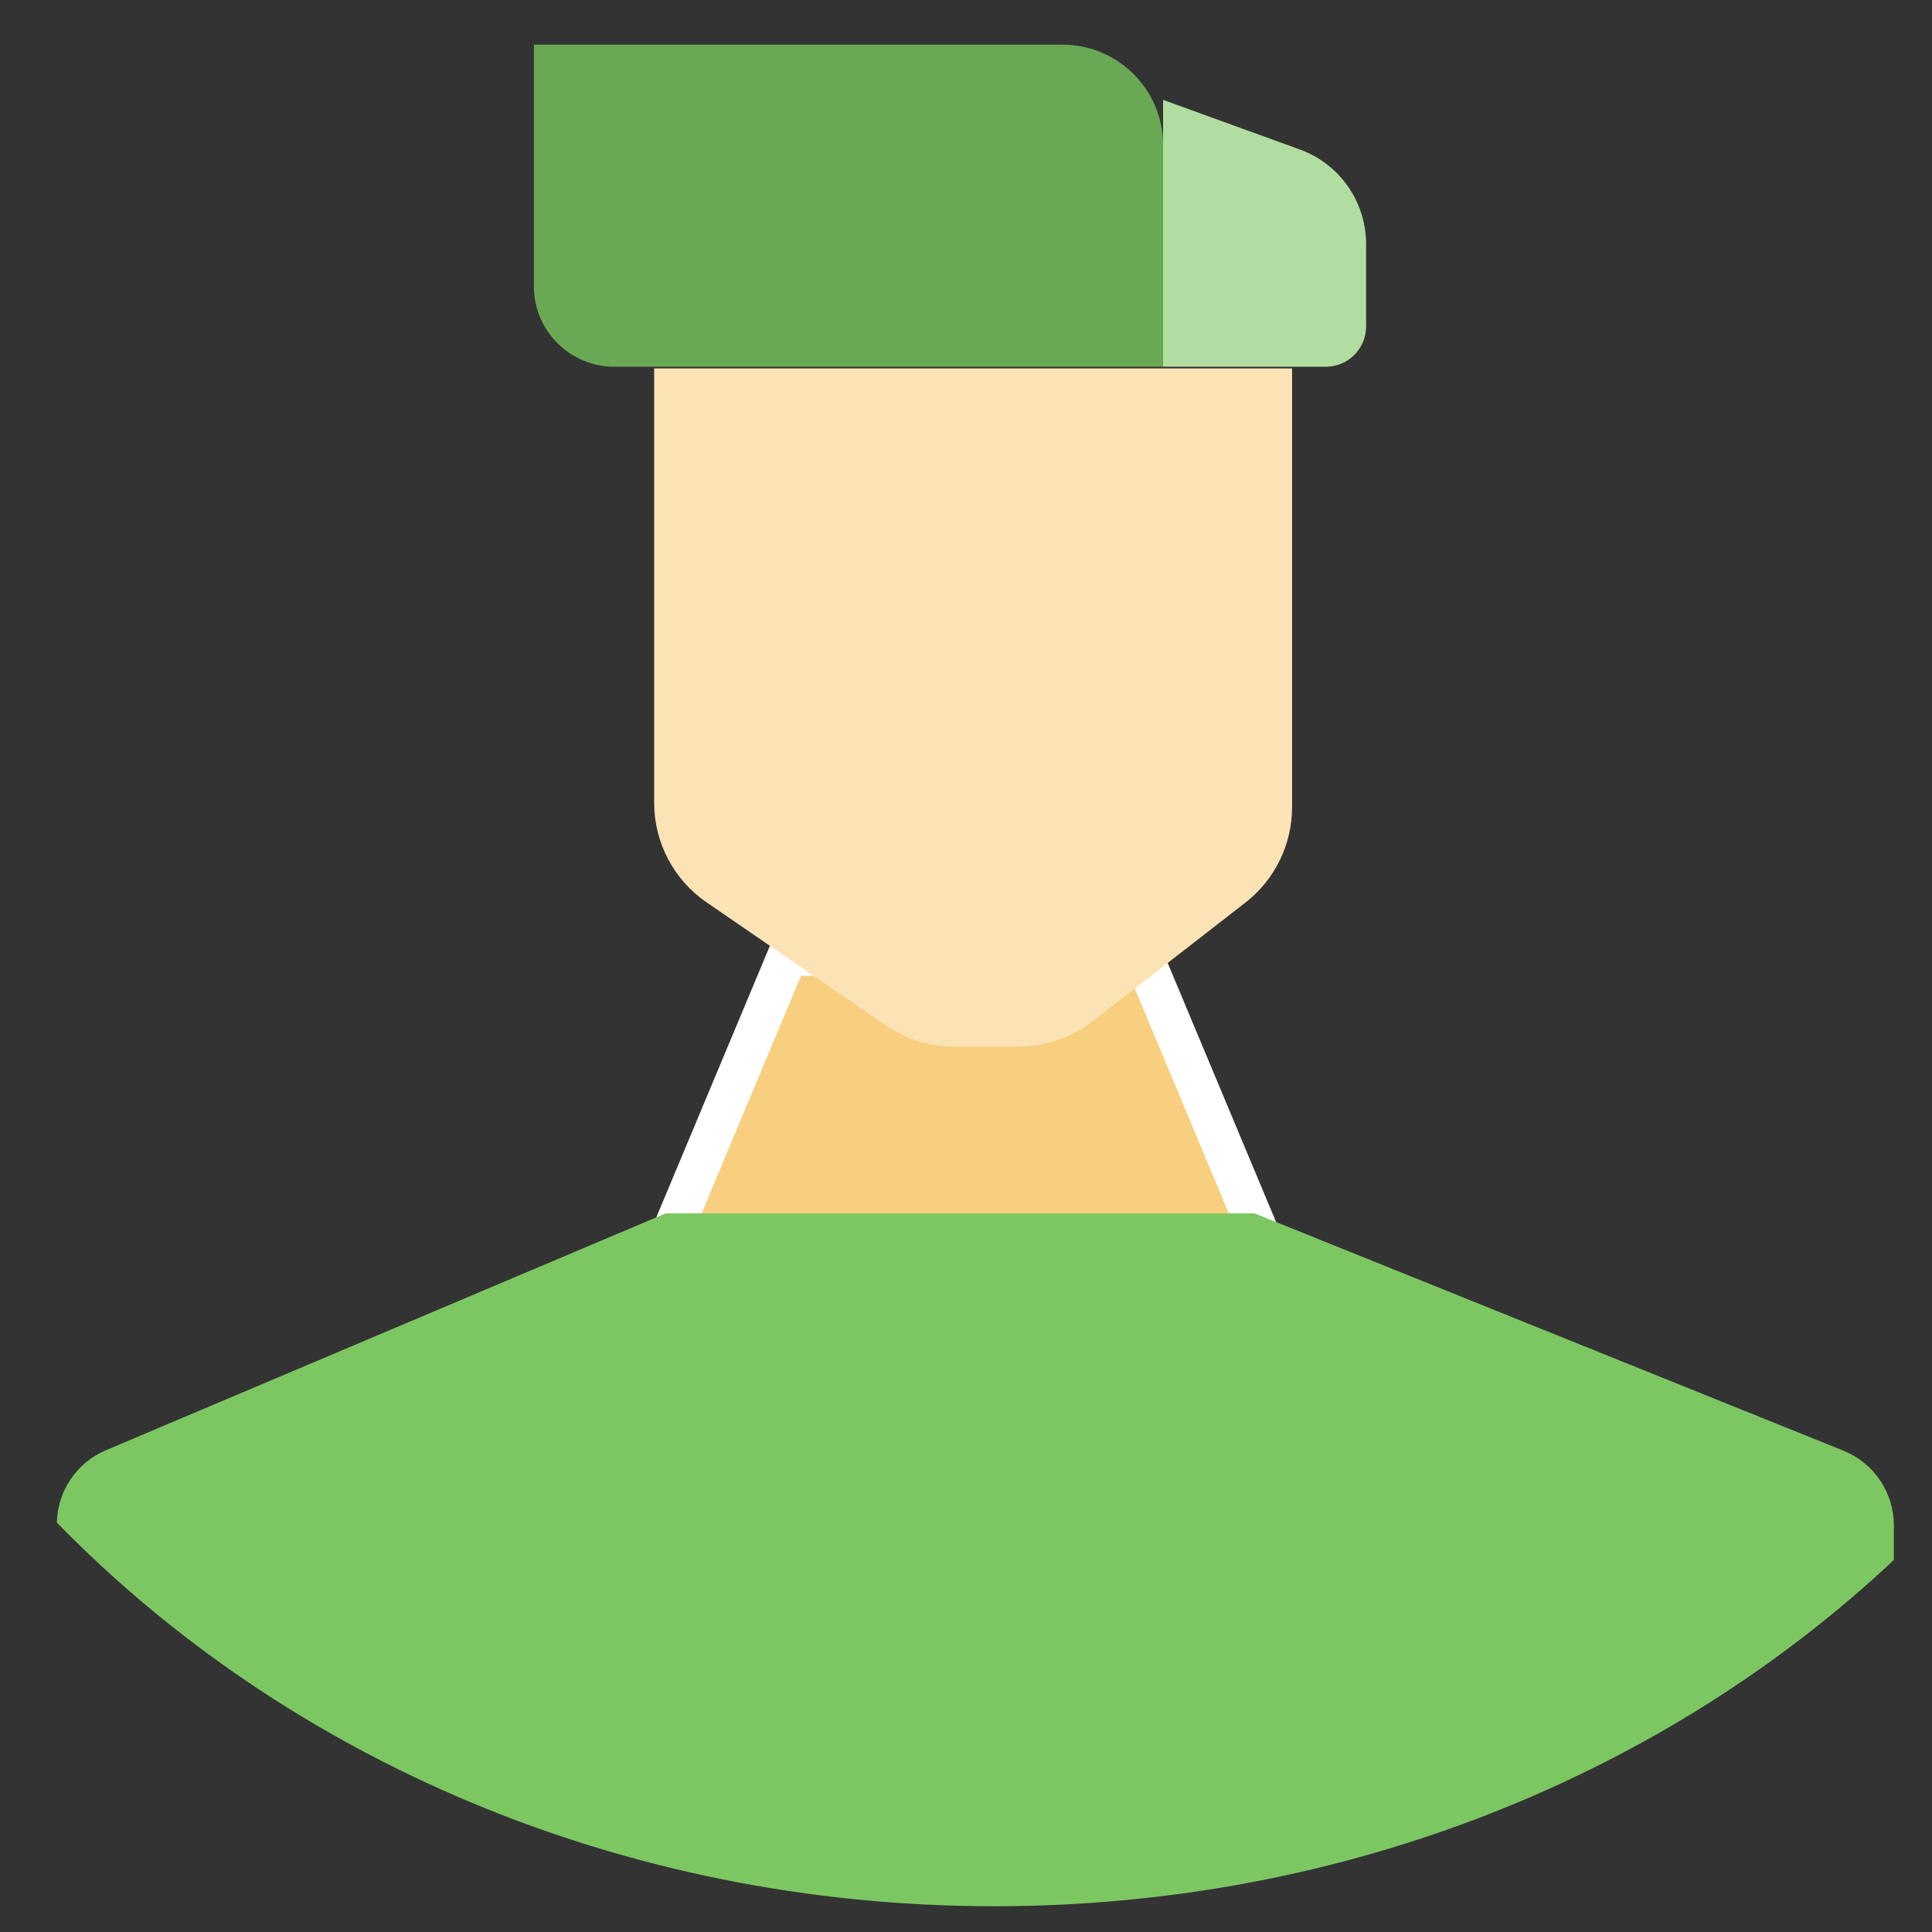
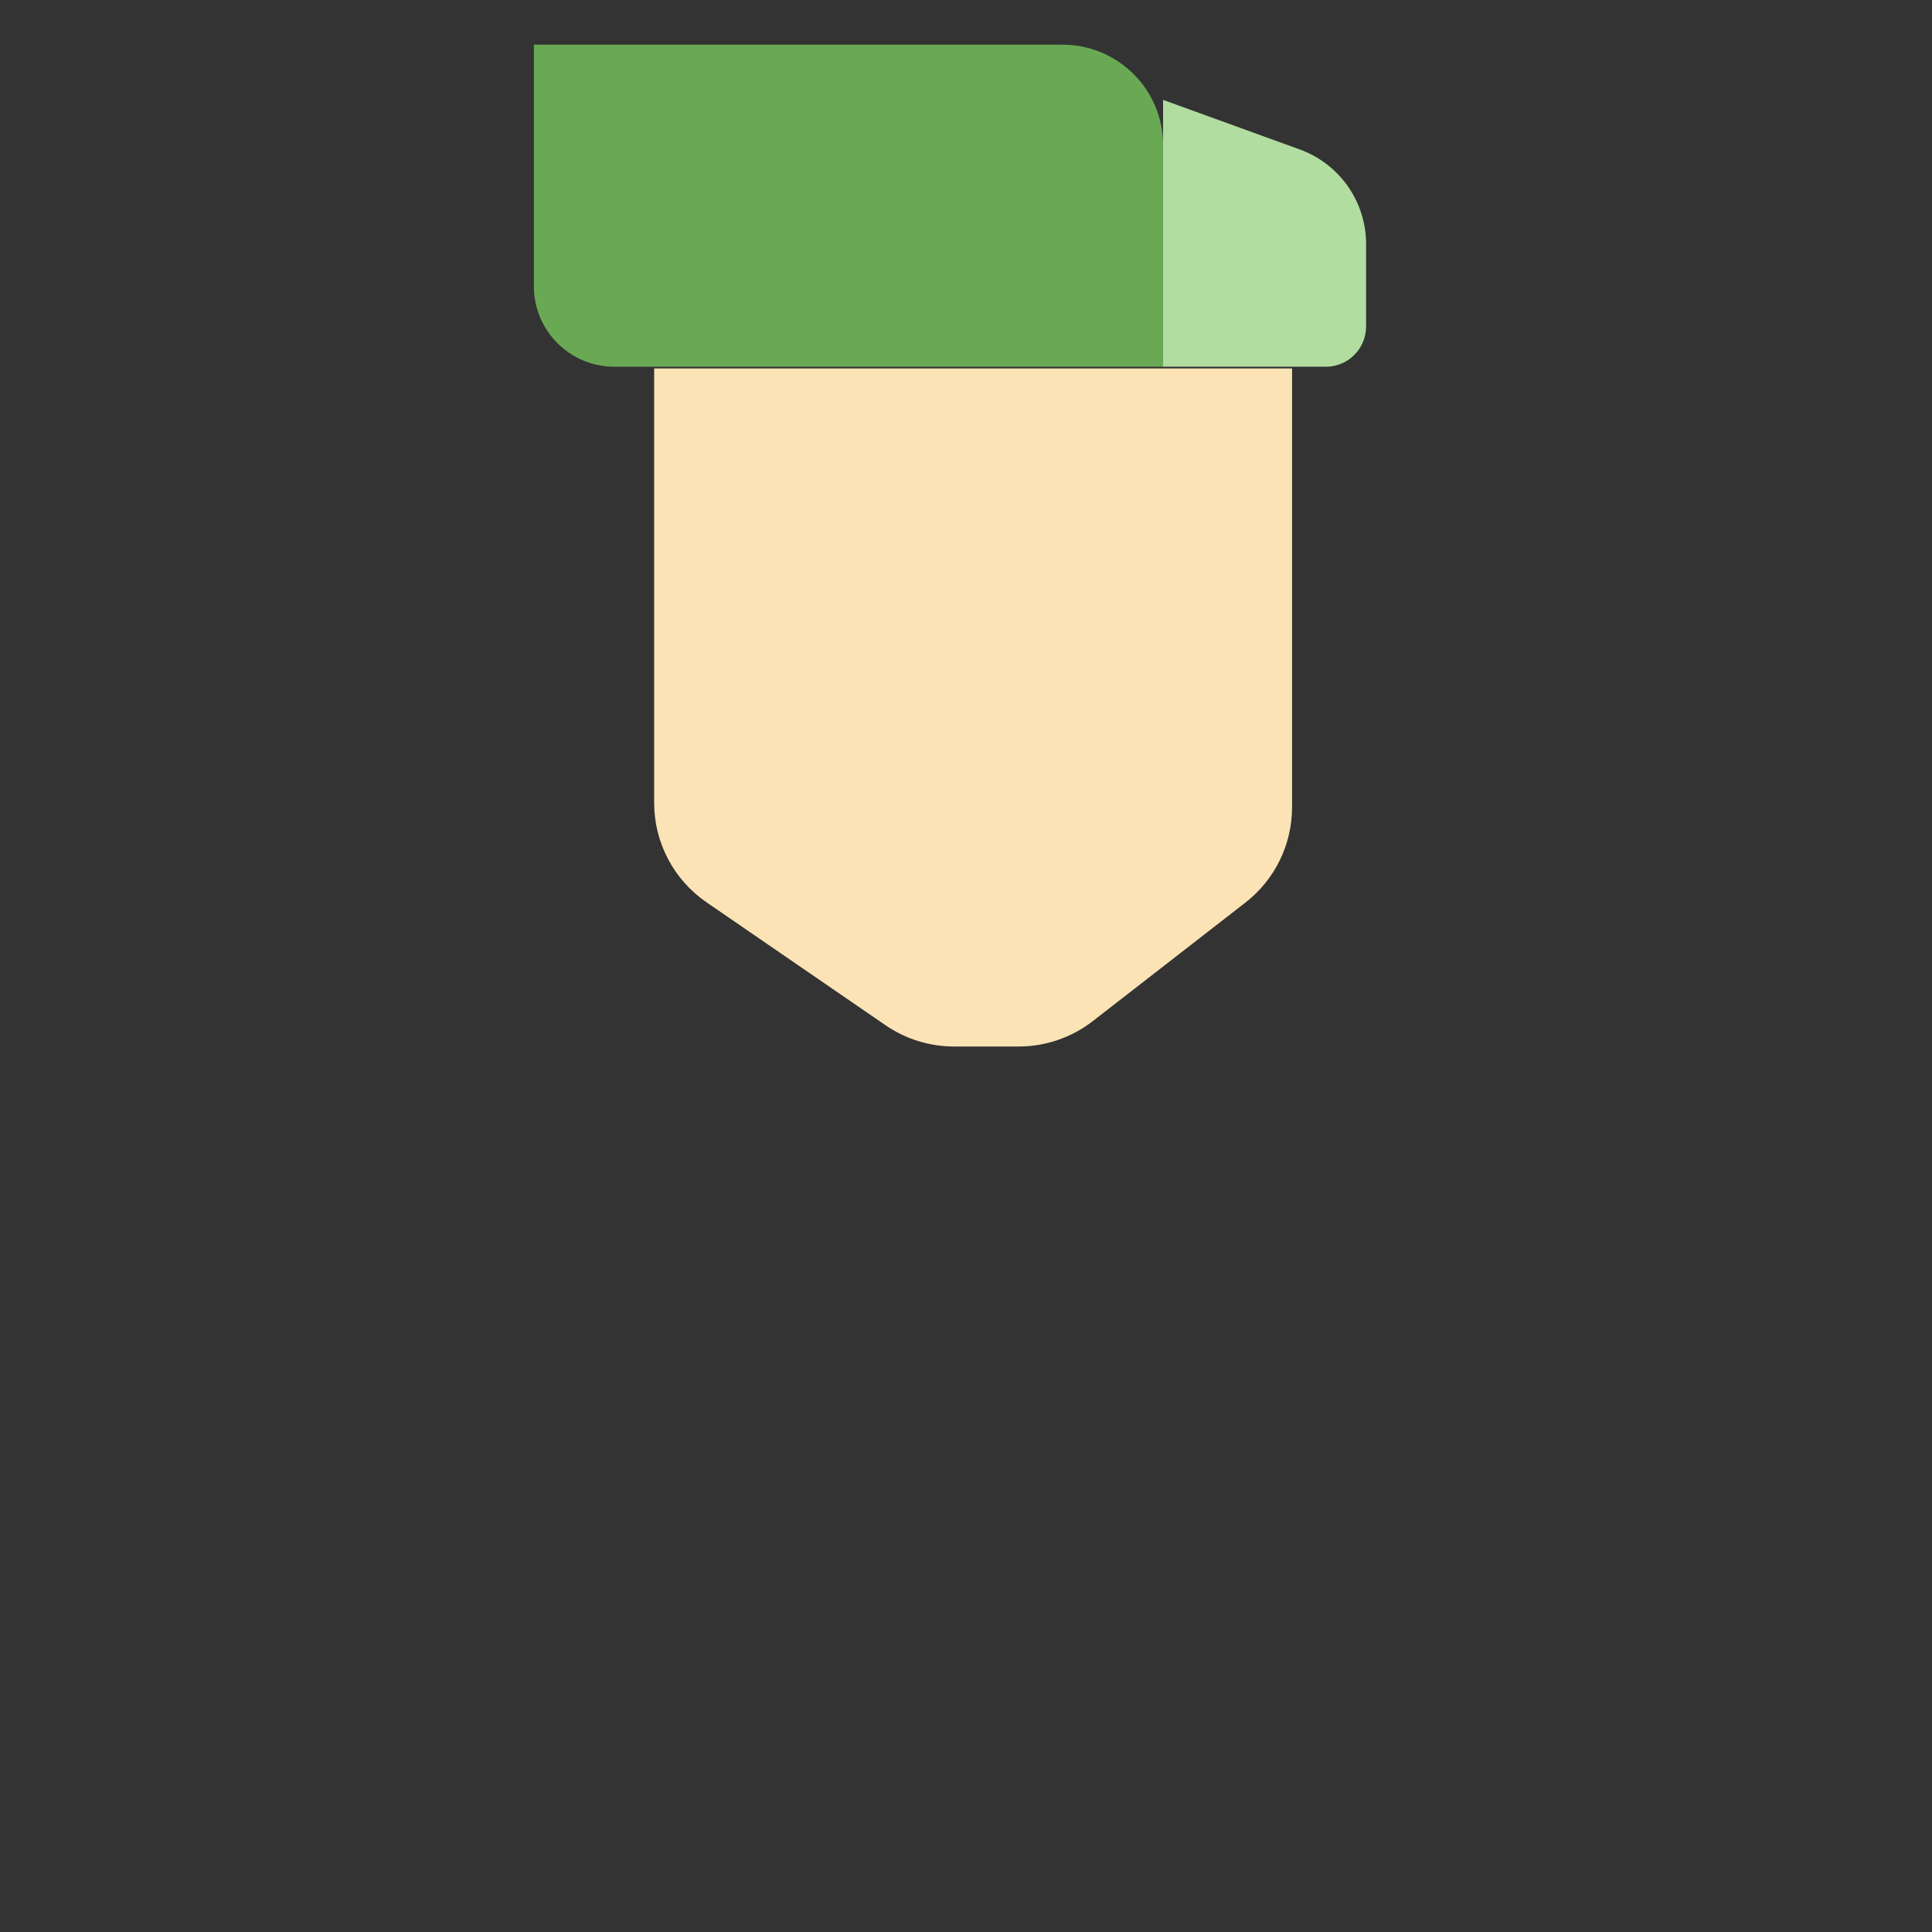
<svg xmlns="http://www.w3.org/2000/svg" width="96" height="96" viewBox="0 0 96 96" fill="none">
  <rect x="0" y="0" width="96" height="96" fill="#333333" stroke="none" />
  <path d="M57.795 7.22V18.223H30.528C28.319 18.223 26.528 16.432 26.528 14.223V2.22H52.795C55.557 2.22 57.795 4.458 57.795 7.22Z" fill="#6AA954" />
  <path d="M65.88 18.223H57.793V4.963L64.584 7.426C66.562 8.143 67.88 10.022 67.88 12.126V16.223C67.88 17.328 66.984 18.223 65.88 18.223Z" fill="#B1DDA1" />
-   <path d="M33.588 60.747L39.135 47.487H56.786L62.334 60.747C60.148 63.643 54.971 69.892 47.709 69.892C40.447 69.892 34.933 63.643 33.588 60.747Z" fill="#F8CF7E" stroke="white" stroke-width="2" />
-   <path fill-rule="evenodd" clip-rule="evenodd" d="M94.104 77.514C82.808 88.123 66.96 94.72 49.412 94.72C30.859 94.72 14.207 87.346 2.825 75.654C2.86 74.083 3.813 72.674 5.265 72.06L33.082 60.29H62.333L91.599 72.083C93.113 72.693 94.104 74.161 94.104 75.793V77.514Z" fill="#7DC763" />
  <path d="M32.504 18.306V39.567V39.89C32.504 41.867 33.478 43.717 35.108 44.836L44.005 50.946C45.005 51.633 46.189 52 47.402 52H50.619C51.952 52 53.247 51.556 54.3 50.739L61.883 44.85C63.346 43.713 64.202 41.964 64.202 40.111V38.572V18.306H32.504Z" fill="#FBE3B5" />
</svg>